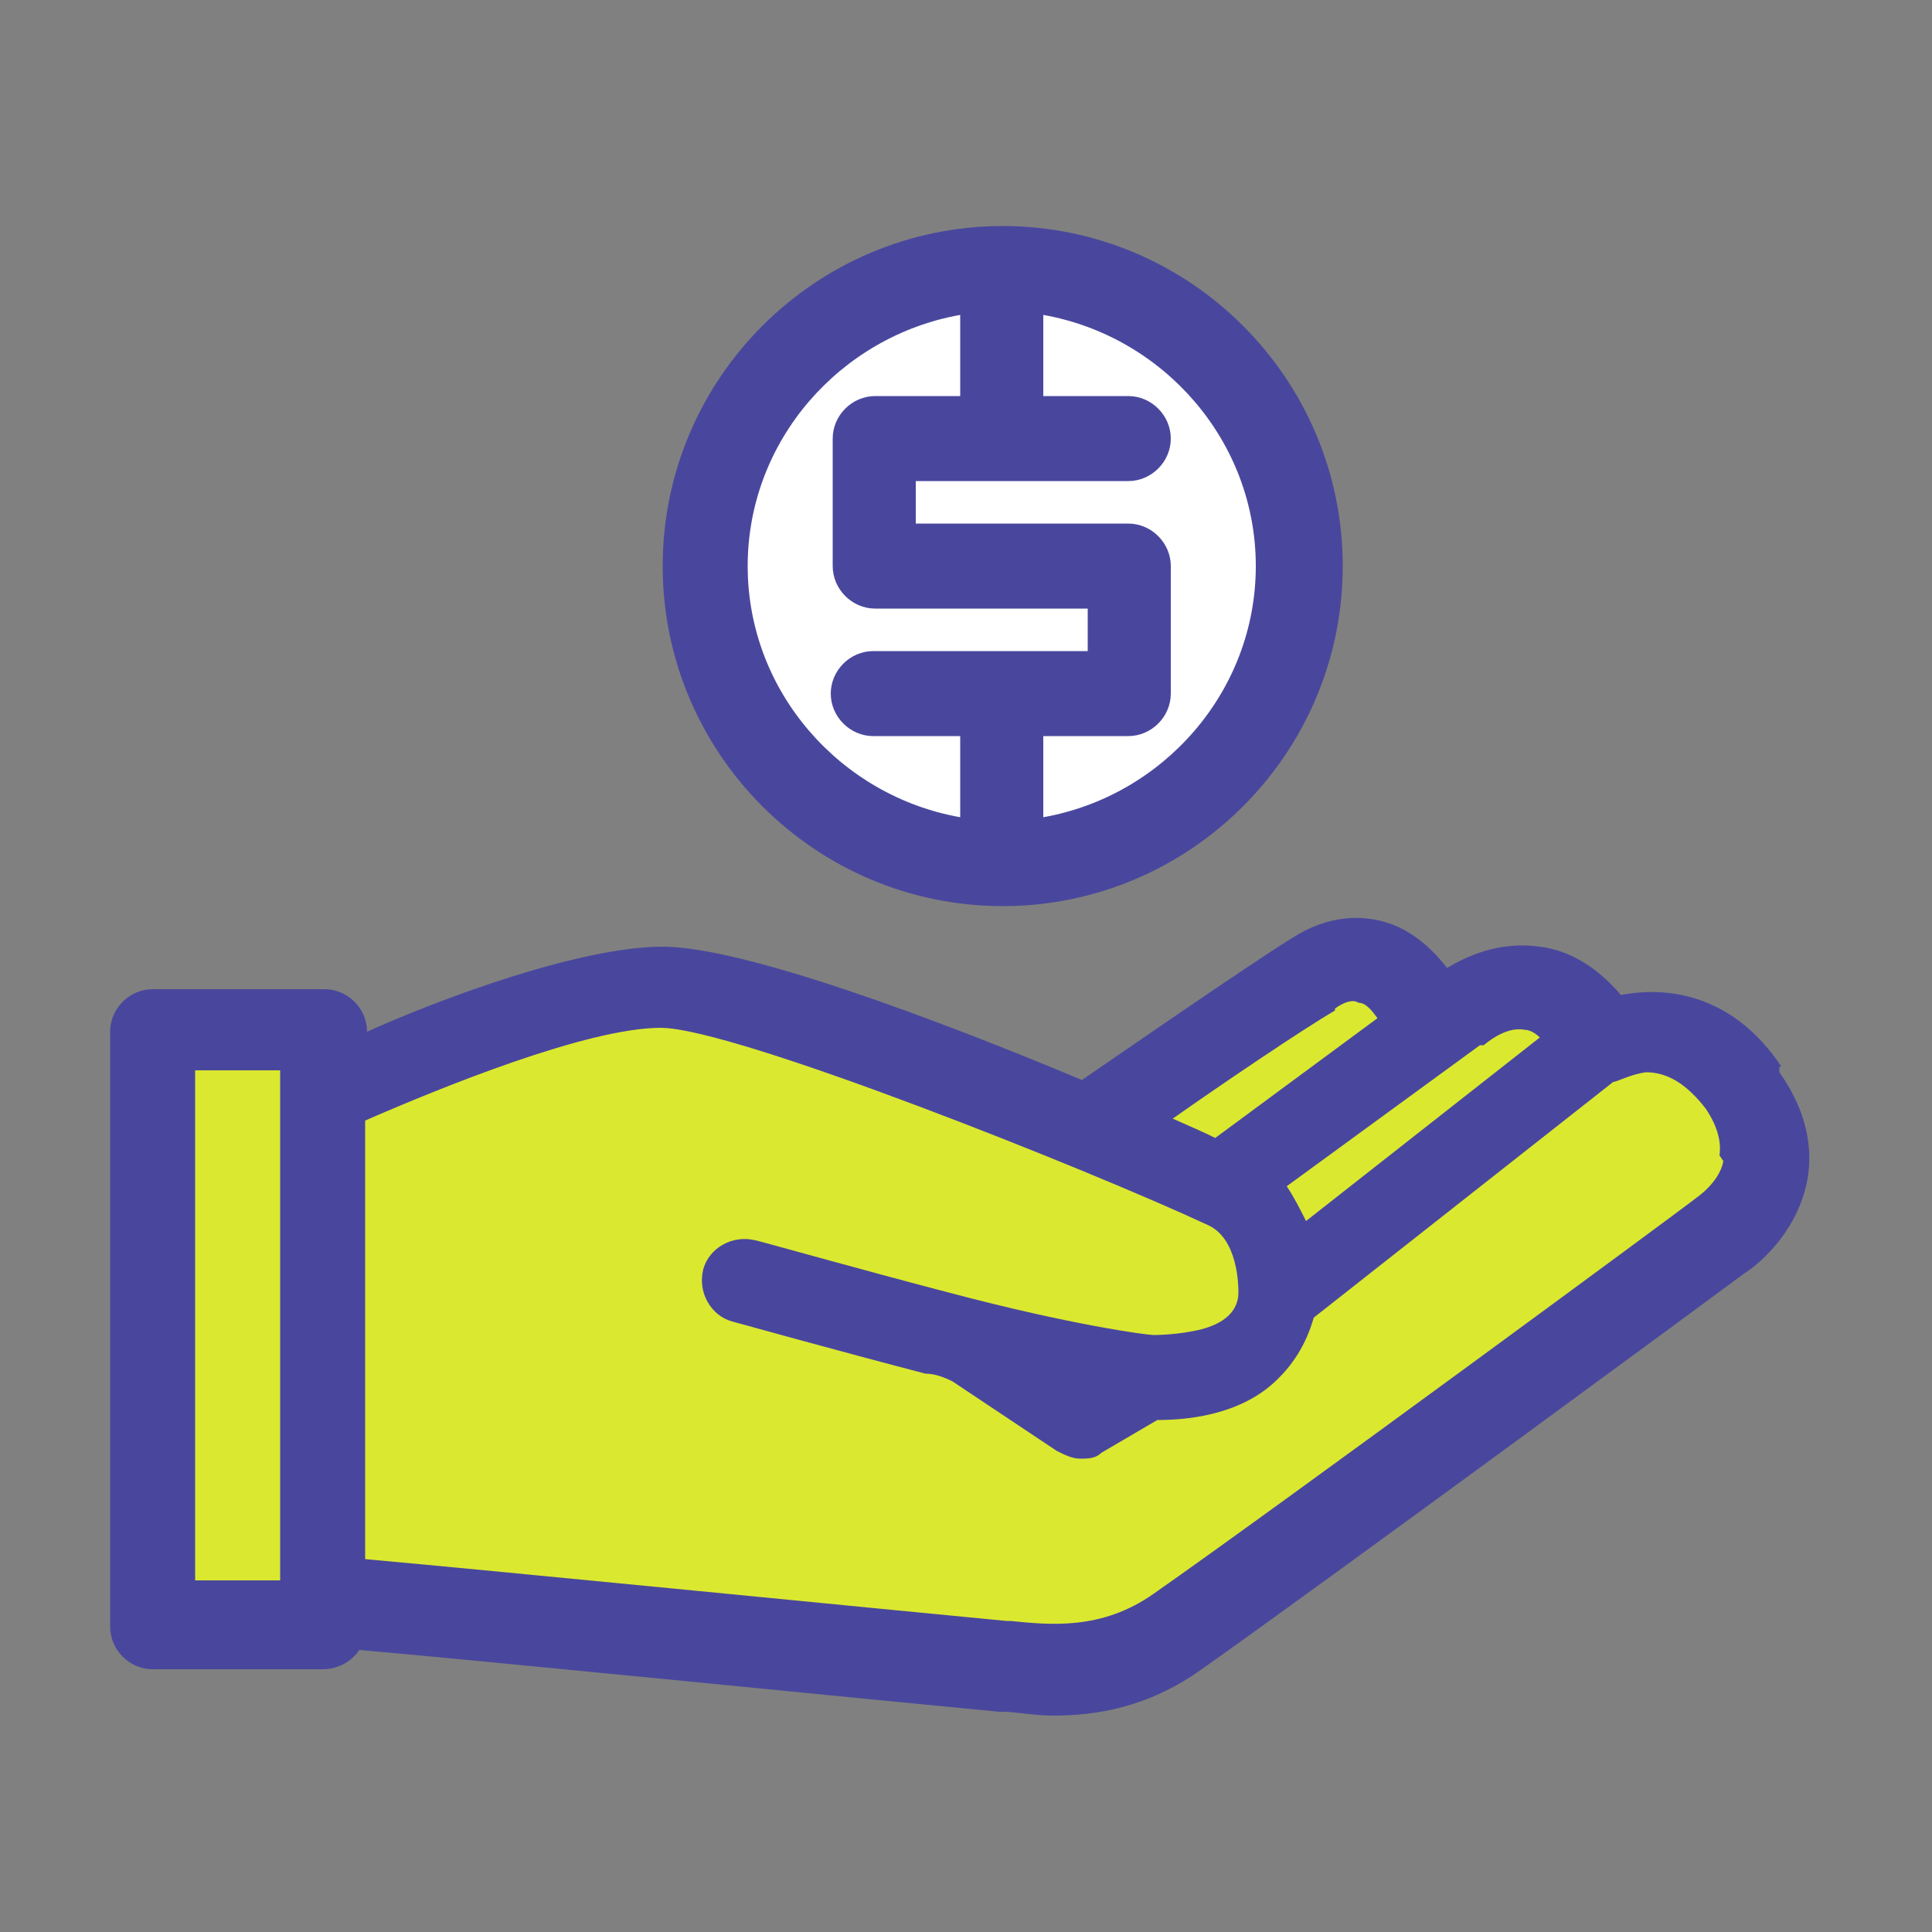
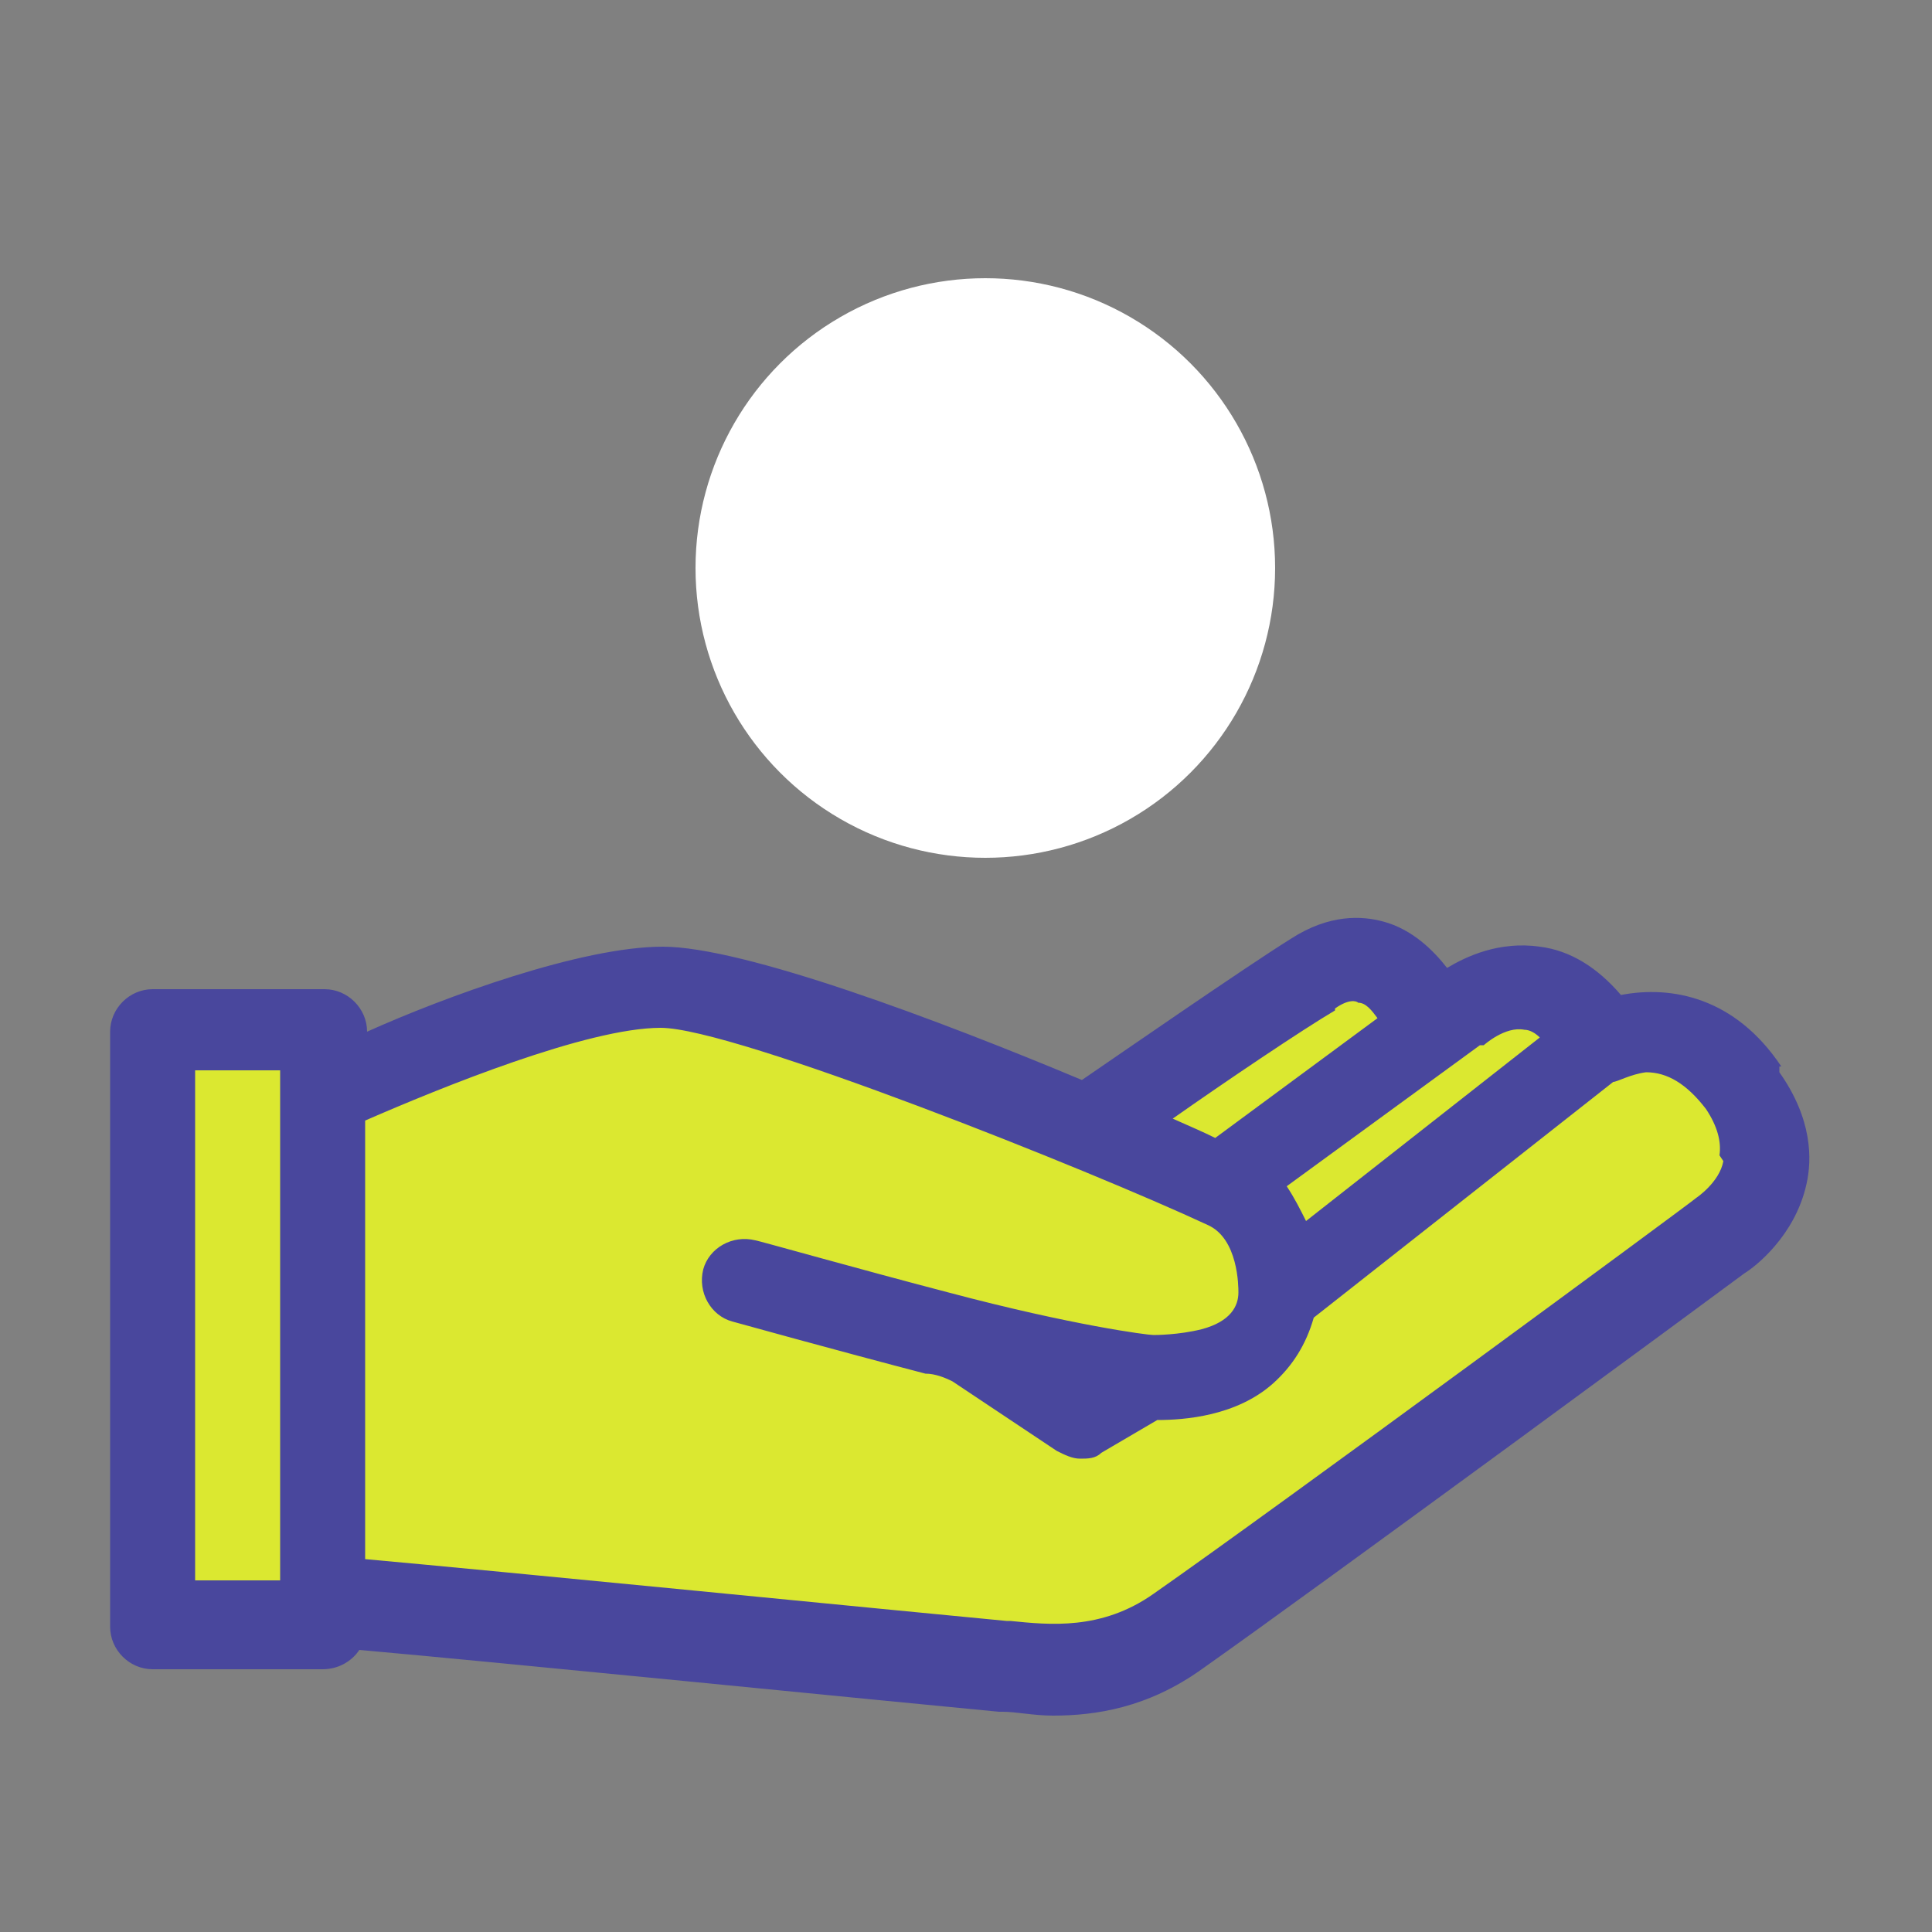
<svg xmlns="http://www.w3.org/2000/svg" id="Layer_1" version="1.1" viewBox="0 0 100 100">
  <rect x="0" y="0" width="100" height="100" fill="#808080" stroke="none" />
  <defs>
    <style>
      .st0 {
        fill: #fff;
      }

      .st1 {
        fill: #dbe830;
      }

      .st2 {
        fill: #49479d;
      }
    </style>
  </defs>
  <circle class="st0" cx="51" cy="29.4" r="15" />
-   <path class="st1" d="M7.6,54.5l.4,29.5,14.3-.9,30.2,3.2,16.9-7.4,21.9-16.8s-.5-7.2-4-8.3-8.8-2.5-8.8-2.5l-9.2-1.1-13.2,8.3s-11.1-7.3-19-6.8-19.2,4.6-19.2,4.6l-.9-3.8-9.6.6v1.3Z" />
-   <path class="st2" d="M51.9,46.9c9.7,0,17.6-7.9,17.6-17.6s-7.9-17.6-17.6-17.6-17.6,7.9-17.6,17.6,7.9,17.6,17.6,17.6ZM58.4,20.5h-4.4v-4.2c6.2,1.1,11,6.5,11,13s-4.8,11.9-11,13v-4.2h4.4c1.2,0,2.2-1,2.2-2.2v-6.6c0-1.2-1-2.2-2.2-2.2h-11v-2.2h11c1.2,0,2.2-1,2.2-2.2s-1-2.2-2.2-2.2ZM49.7,16.3v4.2h-4.4c-1.2,0-2.2,1-2.2,2.2v6.6c0,1.2,1,2.2,2.2,2.2h11v2.2h-11.1c-1.2,0-2.2,1-2.2,2.2s1,2.2,2.2,2.2h4.5v4.2c-6.2-1.1-11-6.5-11-13s4.8-11.9,11-13Z" />
+   <path class="st1" d="M7.6,54.5l.4,29.5,14.3-.9,30.2,3.2,16.9-7.4,21.9-16.8s-.5-7.2-4-8.3-8.8-2.5-8.8-2.5l-9.2-1.1-13.2,8.3s-11.1-7.3-19-6.8-19.2,4.6-19.2,4.6l-.9-3.8-9.6.6Z" />
  <path class="st2" d="M92.2,55.2c-2.4-3.6-5.7-4.2-8.3-3.7-1.2-1.4-2.6-2.3-4.2-2.5-2.1-.3-3.8.5-4.8,1.1-.7-.9-1.8-2-3.3-2.4-1.1-.3-2.8-.4-4.8.9-2.4,1.5-8.9,6-10.8,7.3-7.4-3.1-17.5-6.9-21.7-6.9s-11.3,2.6-15.3,4.4h0c0-1.2-1-2.2-2.2-2.2H7.9c-1.2,0-2.2,1-2.2,2.2v30.8c0,1.2,1,2.2,2.2,2.2h8.8c.8,0,1.5-.4,1.9-1,6.8.6,27.8,2.7,33.1,3.2h.2c.7,0,1.6.2,2.6.2,2.2,0,4.9-.4,7.7-2.4,6.1-4.3,26.9-19.6,28.1-20.5.5-.3,2.6-1.9,3.2-4.6.3-1.3.3-3.4-1.4-5.8v-.3ZM14.5,56.6h0v25.2h-4.4v-26.4h4.4s0,1.2,0,1.2ZM76.8,54.1h0c0,0,1.1-1,2.1-.8.3,0,.6.2.8.4l-12.1,9.5c-.3-.6-.6-1.2-1-1.8l10-7.3h0ZM69.1,52.2c.7-.5,1.1-.4,1.2-.3.4,0,.7.4,1,.8l-8.4,6.2c-.6-.3-1.3-.6-2.2-1,2.7-1.9,6.7-4.6,8.4-5.6h0ZM89.2,60.1c-.2,1.1-1.4,1.9-1.4,1.9h0c-.2.2-21.8,16.1-28.1,20.5-2.7,1.9-5.4,1.6-7.4,1.4h-.2c-5.3-.5-26.5-2.6-33.2-3.2v-22.7c3.9-1.7,11.5-4.8,15.3-4.8s22.3,7.4,28.3,10.2c1.6.7,1.6,3.2,1.6,3.5,0,.7-.4,1.5-1.9,1.9-1.2.3-2.4.3-2.5.3-.3,0-4.2-.5-10.6-2.2-4.6-1.2-9.9-2.7-10-2.7-1.2-.3-2.4.4-2.7,1.5-.3,1.2.4,2.4,1.5,2.7,0,0,5.4,1.5,10,2.7.5,0,1,.2,1.4.4l5.4,3.6c.4.2.8.4,1.2.4s.8,0,1.1-.3l2.9-1.7h0c1.4,0,4.1-.2,6-1.9,1-.9,1.7-2,2.1-3.4l15.5-12.2c.2,0,.9-.4,1.7-.5,1.1,0,2.1.6,3.1,1.9.6.9.8,1.7.7,2.4l.2.3Z" />
</svg>